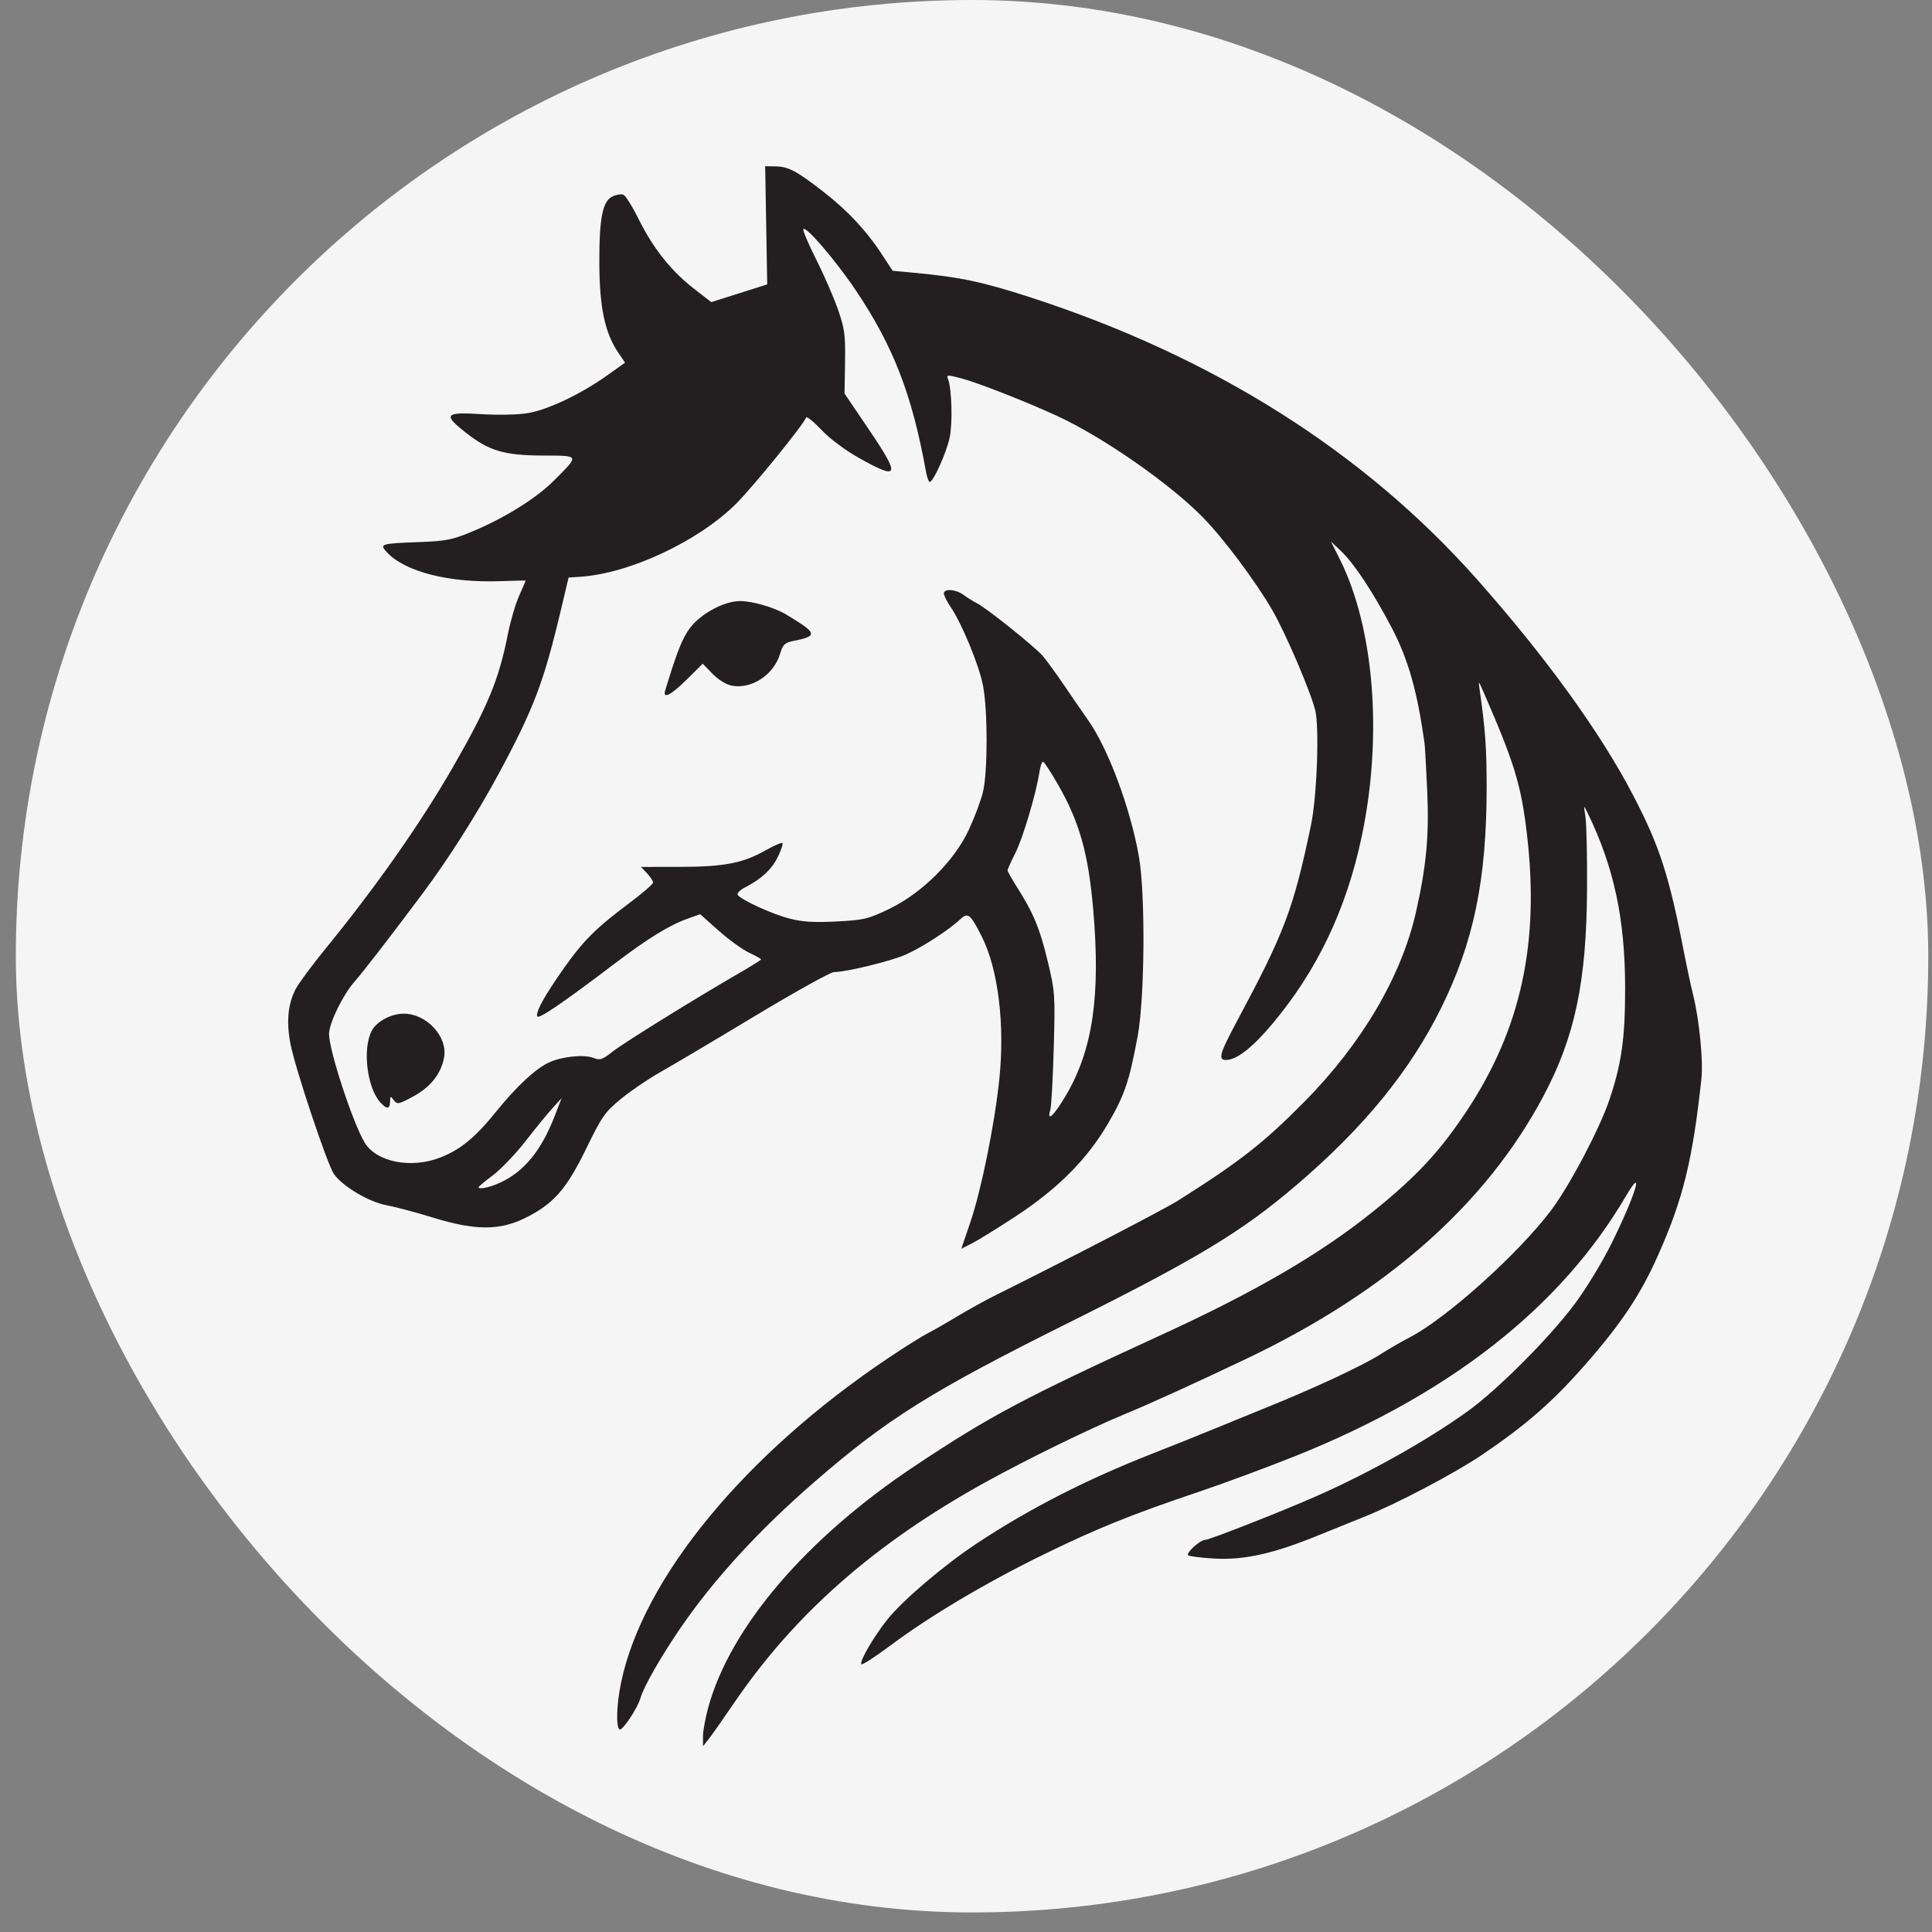
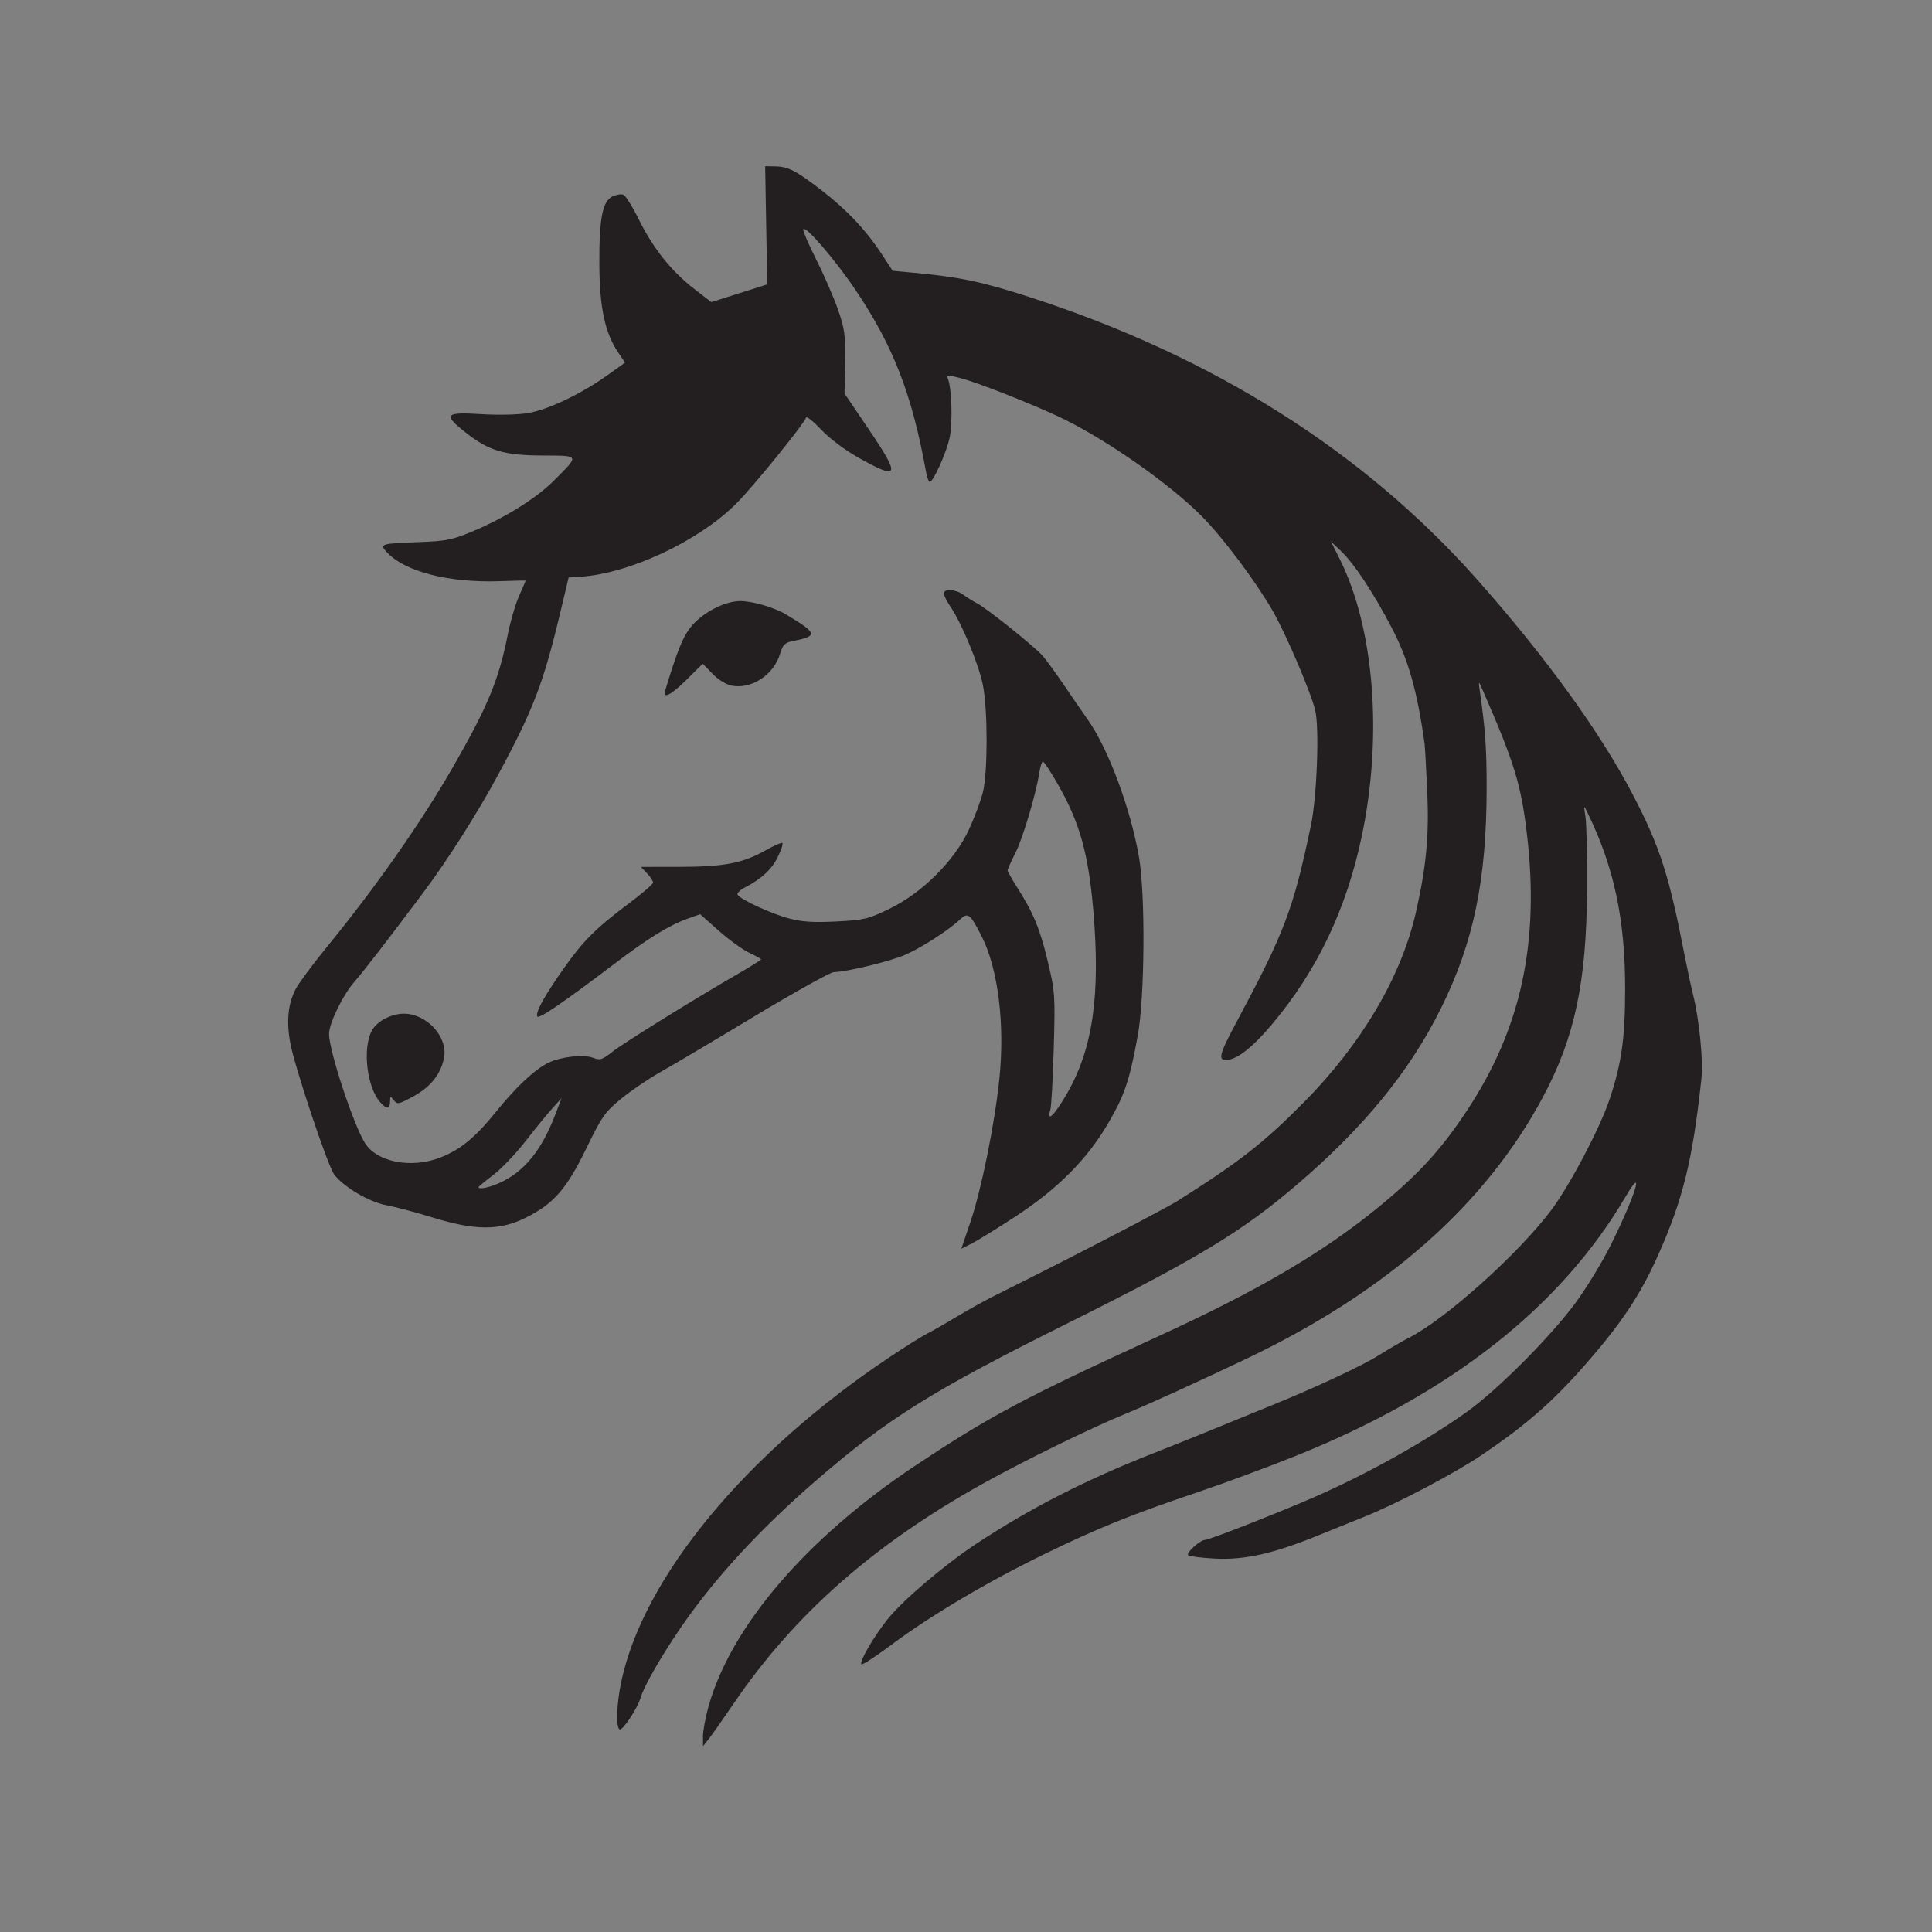
<svg xmlns="http://www.w3.org/2000/svg" width="84" height="84" viewBox="0 0 84 84" fill="none">
  <rect x="0" y="0" width="84" height="84" fill="#808080" stroke="none" />
-   <rect x="0.688" width="83.15" height="83.15" rx="41.575" fill="#F5F5F5" />
  <path d="M30.564 75.498C30.563 75.264 30.669 74.684 30.801 74.209C31.766 70.726 35.074 66.865 39.773 63.739C43.036 61.567 44.489 60.794 50.489 58.041C54.612 56.149 57.413 54.516 59.721 52.657C61.589 51.153 62.61 50.055 63.771 48.3C66.136 44.726 66.947 40.989 66.386 36.246C66.134 34.119 65.845 33.172 64.508 30.106C64.277 29.577 64.273 29.574 64.332 29.986C64.576 31.676 64.637 32.526 64.637 34.213C64.637 38.254 64.075 40.972 62.641 43.86C61.293 46.577 59.289 49.028 56.389 51.507C54 53.55 52.073 54.715 46.455 57.515C40.479 60.494 38.598 61.671 35.438 64.408C33.004 66.517 31.029 68.67 29.572 70.804C28.728 72.04 27.989 73.332 27.852 73.814C27.722 74.27 27.06 75.267 26.937 75.191C26.774 75.09 26.807 74.099 27.006 73.144C27.954 68.605 32.393 63.217 38.629 59.04C39.324 58.575 40.083 58.098 40.315 57.981C40.546 57.864 41.13 57.53 41.611 57.239C42.093 56.949 42.852 56.529 43.297 56.308C46.431 54.751 50.608 52.585 51.212 52.204C53.91 50.5 54.943 49.692 56.711 47.904C59.206 45.378 60.924 42.464 61.559 39.678C62.011 37.693 62.139 36.337 62.055 34.441C62.009 33.414 61.956 32.466 61.938 32.334C61.62 30.045 61.23 28.669 60.508 27.291C59.702 25.752 58.879 24.507 58.31 23.965L57.868 23.544L58.254 24.316C59.752 27.314 60.123 32.014 59.206 36.365C58.535 39.544 57.267 42.2 55.305 44.534C54.478 45.518 53.814 46.046 53.358 46.083C52.938 46.117 53.003 45.854 53.763 44.435C55.856 40.528 56.233 39.532 56.997 35.886C57.259 34.636 57.37 31.625 57.181 30.872C56.973 30.043 55.906 27.552 55.332 26.554C54.598 25.28 53.194 23.403 52.282 22.476C50.85 21.02 47.985 19.025 46.001 18.102C44.697 17.495 42.508 16.636 41.78 16.445C41.189 16.29 41.145 16.293 41.218 16.479C41.382 16.896 41.424 18.399 41.289 19.03C41.148 19.685 40.577 20.955 40.423 20.955C40.378 20.955 40.304 20.752 40.26 20.503C39.651 17.144 38.844 15.061 37.208 12.623C36.324 11.306 34.995 9.761 34.926 9.97C34.904 10.036 35.156 10.624 35.485 11.278C35.815 11.931 36.237 12.9 36.424 13.43C36.726 14.29 36.76 14.538 36.741 15.752L36.719 17.11L37.789 18.692C39.164 20.725 39.101 20.896 37.339 19.907C36.737 19.569 36.078 19.075 35.709 18.684C35.368 18.324 35.07 18.086 35.047 18.155C34.949 18.449 32.716 21.197 31.994 21.912C30.341 23.549 27.346 24.946 25.203 25.079L24.722 25.109L24.393 26.494C23.641 29.668 23.209 30.807 21.679 33.647C20.748 35.375 19.483 37.366 18.383 38.836C16.859 40.872 15.812 42.227 15.405 42.691C14.908 43.257 14.307 44.494 14.306 44.953C14.306 45.675 15.347 48.847 15.86 49.686C16.375 50.528 17.884 50.822 19.148 50.326C20.026 49.981 20.66 49.459 21.572 48.33C22.444 47.249 23.272 46.477 23.853 46.201C24.404 45.939 25.378 45.834 25.786 45.991C26.092 46.109 26.182 46.08 26.623 45.73C27.099 45.352 30.22 43.418 32.157 42.299C32.67 42.002 33.09 41.739 33.09 41.713C33.09 41.688 32.856 41.557 32.571 41.422C32.285 41.288 31.689 40.857 31.246 40.464L30.442 39.749L29.931 39.929C29.11 40.219 28.188 40.785 26.728 41.893C24.46 43.614 23.404 44.334 23.356 44.189C23.29 43.991 23.66 43.318 24.478 42.15C25.335 40.925 25.907 40.352 27.328 39.291C27.915 38.853 28.394 38.44 28.394 38.372C28.394 38.304 28.276 38.124 28.132 37.97L27.87 37.692L29.547 37.69C31.477 37.687 32.291 37.532 33.27 36.98C33.648 36.767 33.985 36.62 34.019 36.654C34.053 36.688 33.964 36.958 33.82 37.254C33.556 37.799 33.114 38.211 32.394 38.582C32.176 38.694 32.031 38.839 32.071 38.904C32.204 39.118 33.565 39.742 34.327 39.938C34.893 40.084 35.396 40.114 36.376 40.063C37.577 40.001 37.749 39.959 38.672 39.513C40.094 38.825 41.502 37.421 42.128 36.067C42.373 35.537 42.647 34.805 42.736 34.441C42.947 33.574 42.949 30.884 42.739 29.805C42.566 28.915 41.822 27.111 41.33 26.387C41.169 26.15 41.037 25.887 41.037 25.803C41.037 25.58 41.562 25.617 41.894 25.865C42.052 25.982 42.317 26.147 42.482 26.231C42.894 26.439 44.989 28.117 45.336 28.517C45.491 28.696 45.913 29.275 46.273 29.805C46.632 30.335 47.099 31.012 47.309 31.31C48.187 32.556 49.154 35.156 49.52 37.256C49.804 38.886 49.773 43.371 49.466 45.036C49.101 47.013 48.896 47.617 48.166 48.864C47.261 50.409 45.986 51.688 44.154 52.889C43.384 53.393 42.539 53.915 42.276 54.05L41.797 54.294L42.193 53.127C42.67 51.722 43.246 48.877 43.449 46.917C43.696 44.543 43.399 42.133 42.687 40.722C42.187 39.731 42.083 39.651 41.735 39.981C41.261 40.432 40.086 41.191 39.38 41.504C38.728 41.792 36.803 42.261 36.257 42.265C36.111 42.266 34.567 43.125 32.825 44.173C31.084 45.222 29.233 46.319 28.713 46.612C28.193 46.904 27.422 47.428 27 47.776C26.298 48.355 26.168 48.54 25.486 49.942C24.623 51.714 24.062 52.351 22.829 52.958C21.712 53.508 20.652 53.502 18.822 52.938C18.093 52.713 17.183 52.471 16.799 52.4C16.047 52.261 14.915 51.592 14.526 51.057C14.239 50.663 12.821 46.414 12.623 45.359C12.447 44.412 12.518 43.662 12.848 43.016C12.976 42.765 13.56 41.974 14.145 41.257C16.341 38.569 18.282 35.804 19.69 33.357C21.205 30.723 21.69 29.551 22.079 27.581C22.19 27.019 22.41 26.268 22.568 25.91C22.726 25.552 22.856 25.253 22.856 25.244C22.856 25.236 22.361 25.247 21.755 25.268C19.532 25.347 17.623 24.864 16.832 24.022C16.482 23.649 16.538 23.631 18.22 23.569C19.384 23.526 19.661 23.472 20.508 23.12C21.946 22.522 23.319 21.665 24.104 20.876C25.201 19.773 25.219 19.812 23.596 19.806C21.927 19.801 21.265 19.605 20.267 18.822C19.248 18.022 19.337 17.908 20.899 18.005C21.647 18.052 22.512 18.034 22.948 17.962C23.82 17.818 25.262 17.132 26.396 16.323L27.176 15.767L26.882 15.334C26.299 14.475 26.064 13.363 26.058 11.443C26.052 9.459 26.198 8.736 26.647 8.532C26.805 8.46 27.011 8.43 27.104 8.466C27.198 8.502 27.5 8.987 27.776 9.544C28.396 10.796 29.187 11.788 30.172 12.552L30.926 13.136L32.141 12.751L33.357 12.365L33.313 9.797L33.268 7.228L33.691 7.234C34.275 7.241 34.6 7.41 35.759 8.305C36.846 9.146 37.674 10.031 38.368 11.096L38.81 11.773L39.713 11.857C41.739 12.046 42.687 12.245 44.77 12.919C52.725 15.493 59.279 19.626 64.202 25.172C67.195 28.545 69.576 31.835 70.998 34.562C72.169 36.81 72.571 38.059 73.245 41.545C73.354 42.108 73.518 42.871 73.611 43.242C73.881 44.326 74.06 46.119 73.975 46.901C73.591 50.454 73.177 52.135 72.085 54.587C71.329 56.285 70.5 57.531 68.947 59.305C67.516 60.94 66.374 61.939 64.457 63.239C63.233 64.067 60.677 65.411 59.269 65.966C58.944 66.094 58.081 66.443 57.352 66.741C55.382 67.549 54.108 67.835 52.807 67.764C52.223 67.732 51.707 67.666 51.659 67.619C51.557 67.516 52.182 66.951 52.399 66.951C52.584 66.951 55.752 65.706 57.246 65.046C59.547 64.03 62.04 62.632 63.794 61.373C65.113 60.426 67.355 58.181 68.467 56.693C68.947 56.05 69.657 54.886 70.046 54.104C71.109 51.961 71.534 50.569 70.681 52.022C67.859 56.831 63.053 60.609 56.329 63.303C55.104 63.793 53.21 64.495 52.121 64.862C49.186 65.85 47.713 66.445 45.372 67.588C42.88 68.805 40.432 70.259 38.721 71.538C38.041 72.046 37.468 72.415 37.446 72.358C37.384 72.194 37.984 71.165 38.583 70.411C39.234 69.59 41.062 68.034 42.463 67.11C44.771 65.585 47.235 64.326 50.117 63.196C50.984 62.856 52.208 62.365 52.837 62.105C53.466 61.845 54.496 61.424 55.125 61.17C57.137 60.358 59.212 59.391 59.979 58.907C60.389 58.648 60.965 58.314 61.261 58.163C62.854 57.351 66.013 54.518 67.439 52.622C68.247 51.548 69.552 49.072 69.978 47.806C70.502 46.245 70.658 45.141 70.658 42.98C70.658 39.967 70.172 37.692 69.026 35.344C68.851 34.983 68.85 34.984 68.934 35.524C68.98 35.822 69.01 37.231 69.002 38.655C68.979 42.693 68.475 45.083 67.103 47.662C64.607 52.355 60.309 56.158 54.222 59.062C52.047 60.099 50 61.032 48.924 61.475C47.39 62.107 44.609 63.467 42.812 64.463C38.014 67.124 34.555 70.167 31.907 74.055C31.433 74.75 30.938 75.455 30.806 75.62L30.567 75.921L30.564 75.498ZM21.728 51.428C22.78 50.95 23.536 50.029 24.122 48.511L24.417 47.746L24.027 48.174C23.813 48.409 23.287 49.053 22.857 49.606C22.428 50.158 21.791 50.825 21.443 51.089C21.094 51.352 20.808 51.588 20.808 51.613C20.808 51.728 21.274 51.634 21.728 51.428ZM46.37 47.582C47.513 45.617 47.852 43.283 47.534 39.579C47.322 37.112 46.941 35.754 46 34.11C45.688 33.564 45.394 33.117 45.347 33.117C45.3 33.116 45.231 33.319 45.193 33.568C45.049 34.505 44.472 36.447 44.147 37.087C43.961 37.453 43.809 37.791 43.808 37.84C43.807 37.888 43.989 38.213 44.211 38.562C44.927 39.684 45.213 40.371 45.551 41.786C45.872 43.126 45.88 43.247 45.815 45.578C45.777 46.903 45.71 48.109 45.666 48.258C45.496 48.824 45.841 48.493 46.37 47.582ZM16.534 47.927C15.957 47.289 15.754 45.606 16.16 44.821C16.372 44.411 17.003 44.073 17.557 44.073C18.55 44.073 19.471 45.072 19.308 45.972C19.179 46.685 18.725 47.261 17.967 47.671C17.326 48.019 17.27 48.029 17.122 47.834C16.975 47.642 16.963 47.647 16.959 47.896C16.954 48.231 16.818 48.241 16.534 47.927ZM28.923 30.016C29.426 28.356 29.668 27.744 29.994 27.311C30.473 26.675 31.482 26.133 32.187 26.133C32.715 26.133 33.672 26.412 34.174 26.713C35.56 27.546 35.585 27.65 34.447 27.879C34.124 27.944 34.033 28.037 33.917 28.425C33.643 29.339 32.683 29.974 31.819 29.812C31.571 29.765 31.235 29.558 30.98 29.296L30.554 28.857L29.862 29.542C29.166 30.23 28.803 30.413 28.923 30.016Z" fill="#231F20" />
</svg>